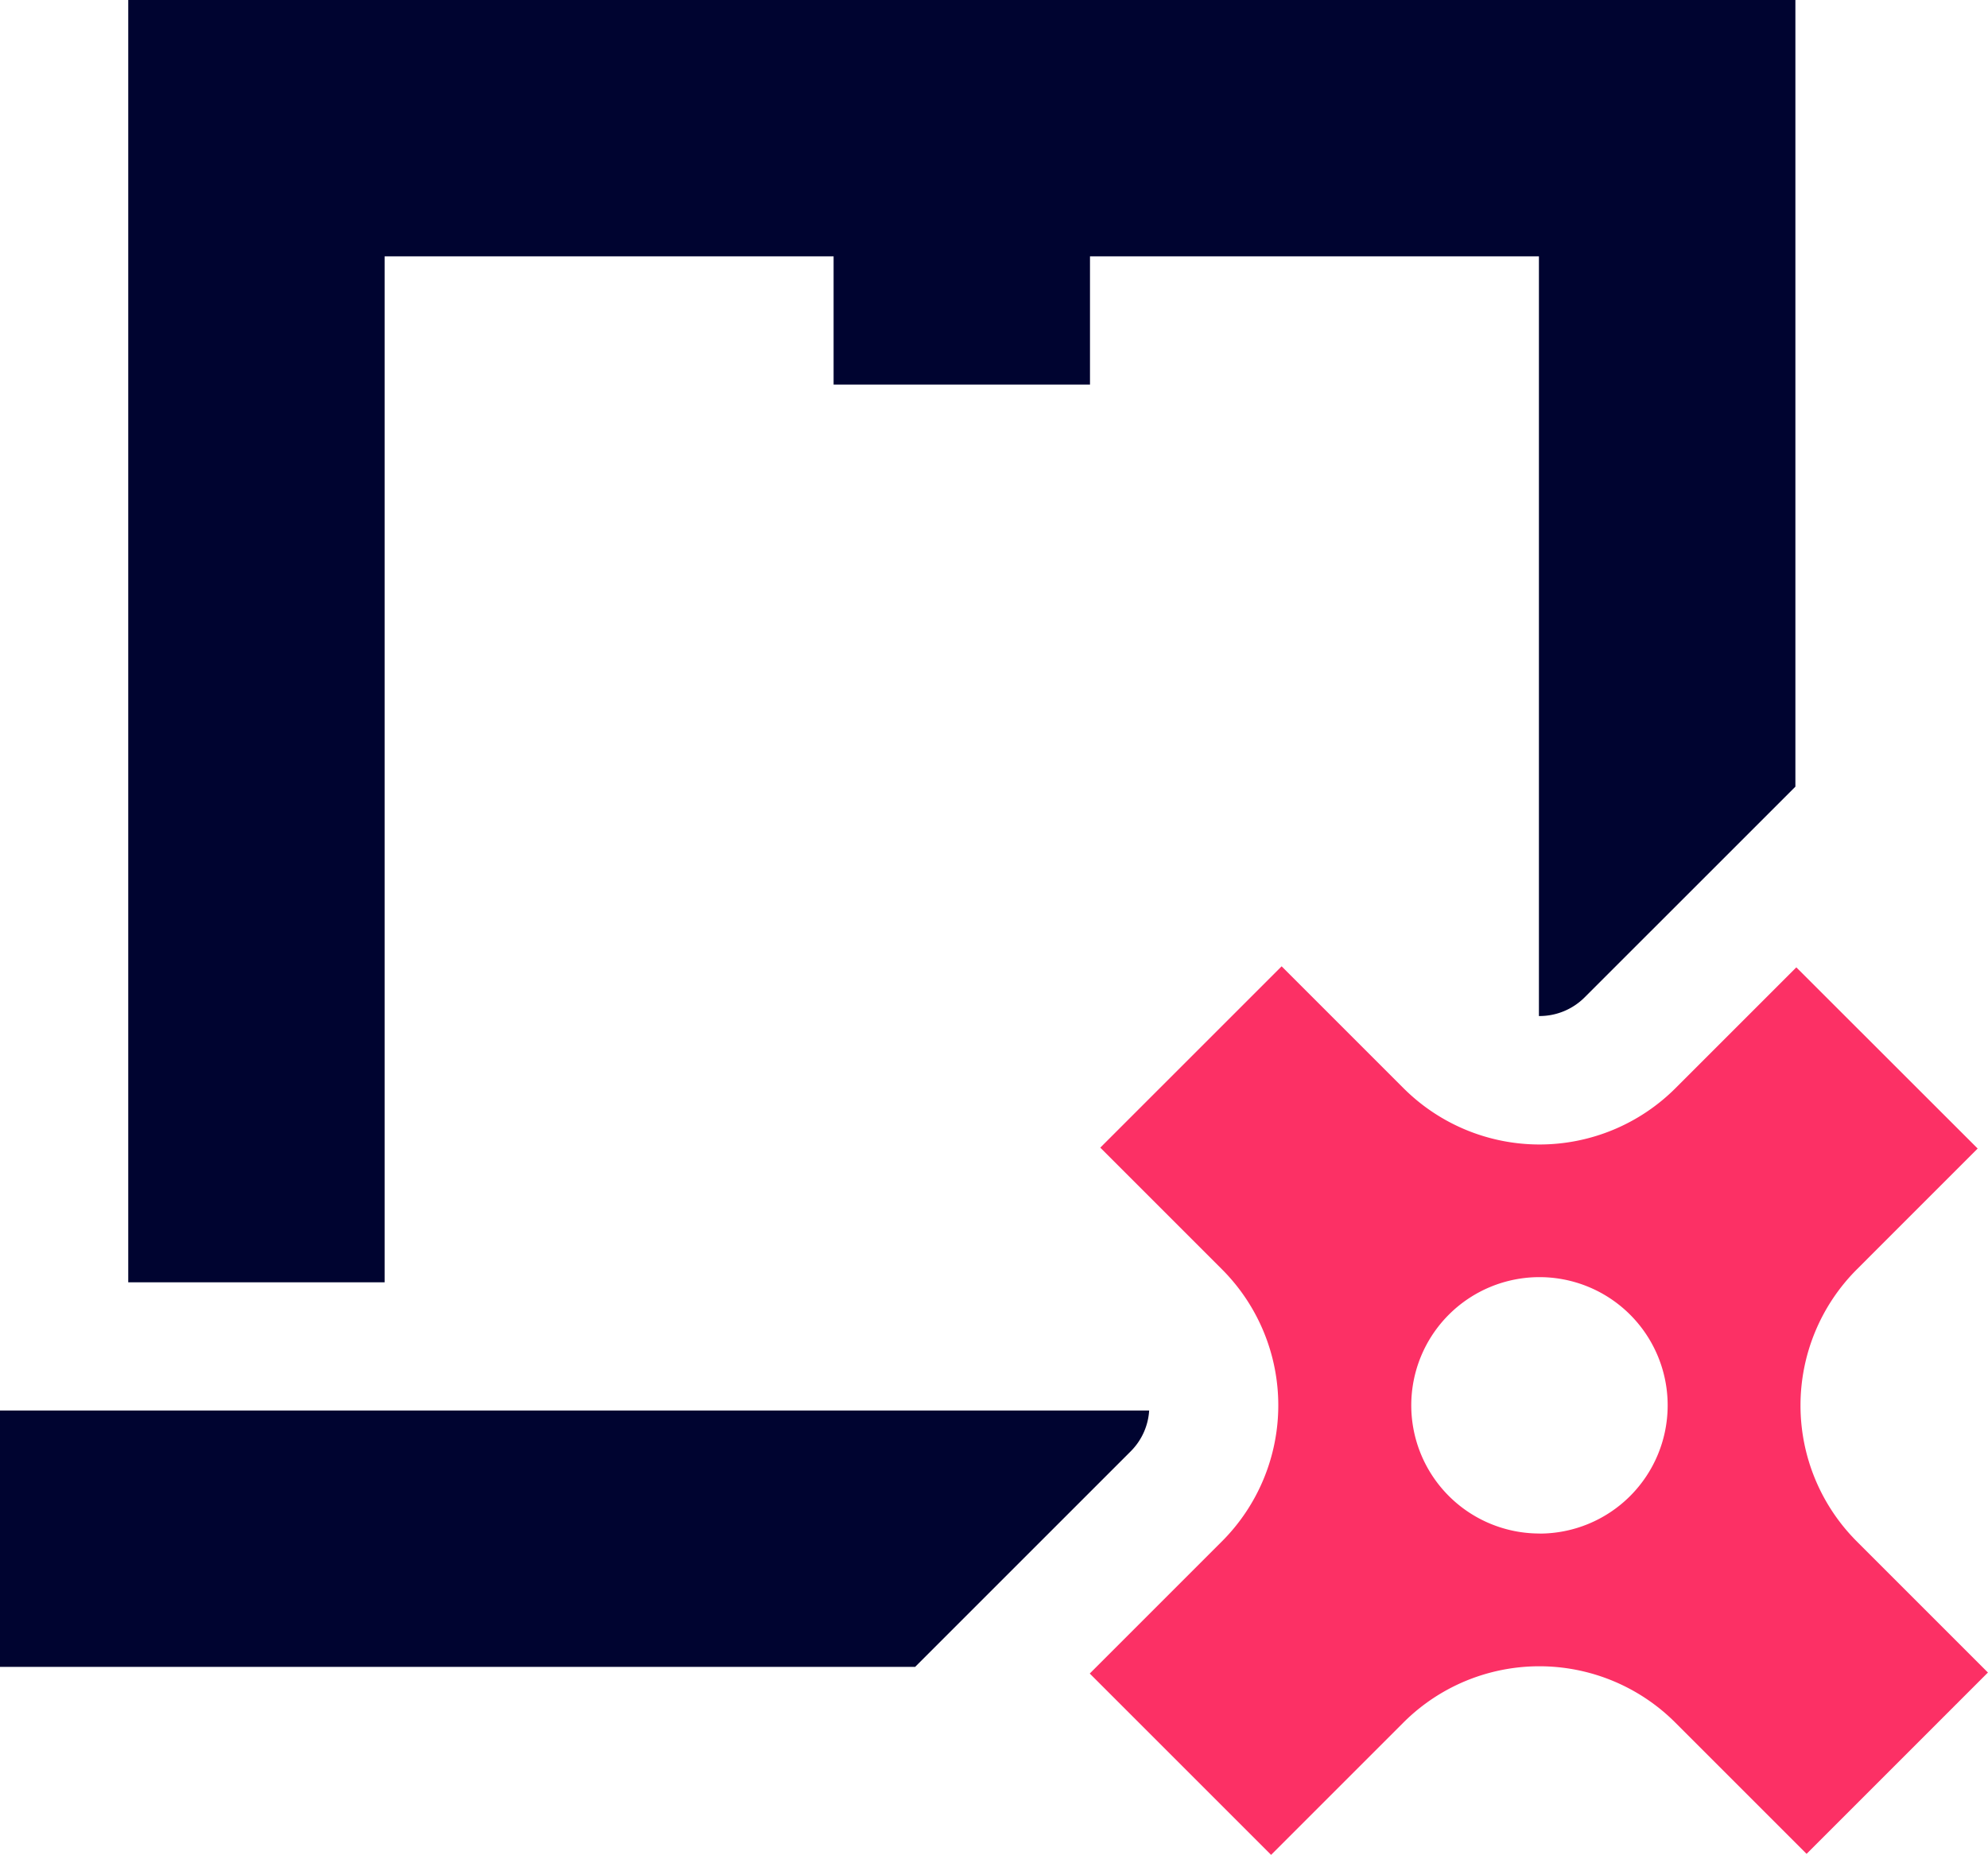
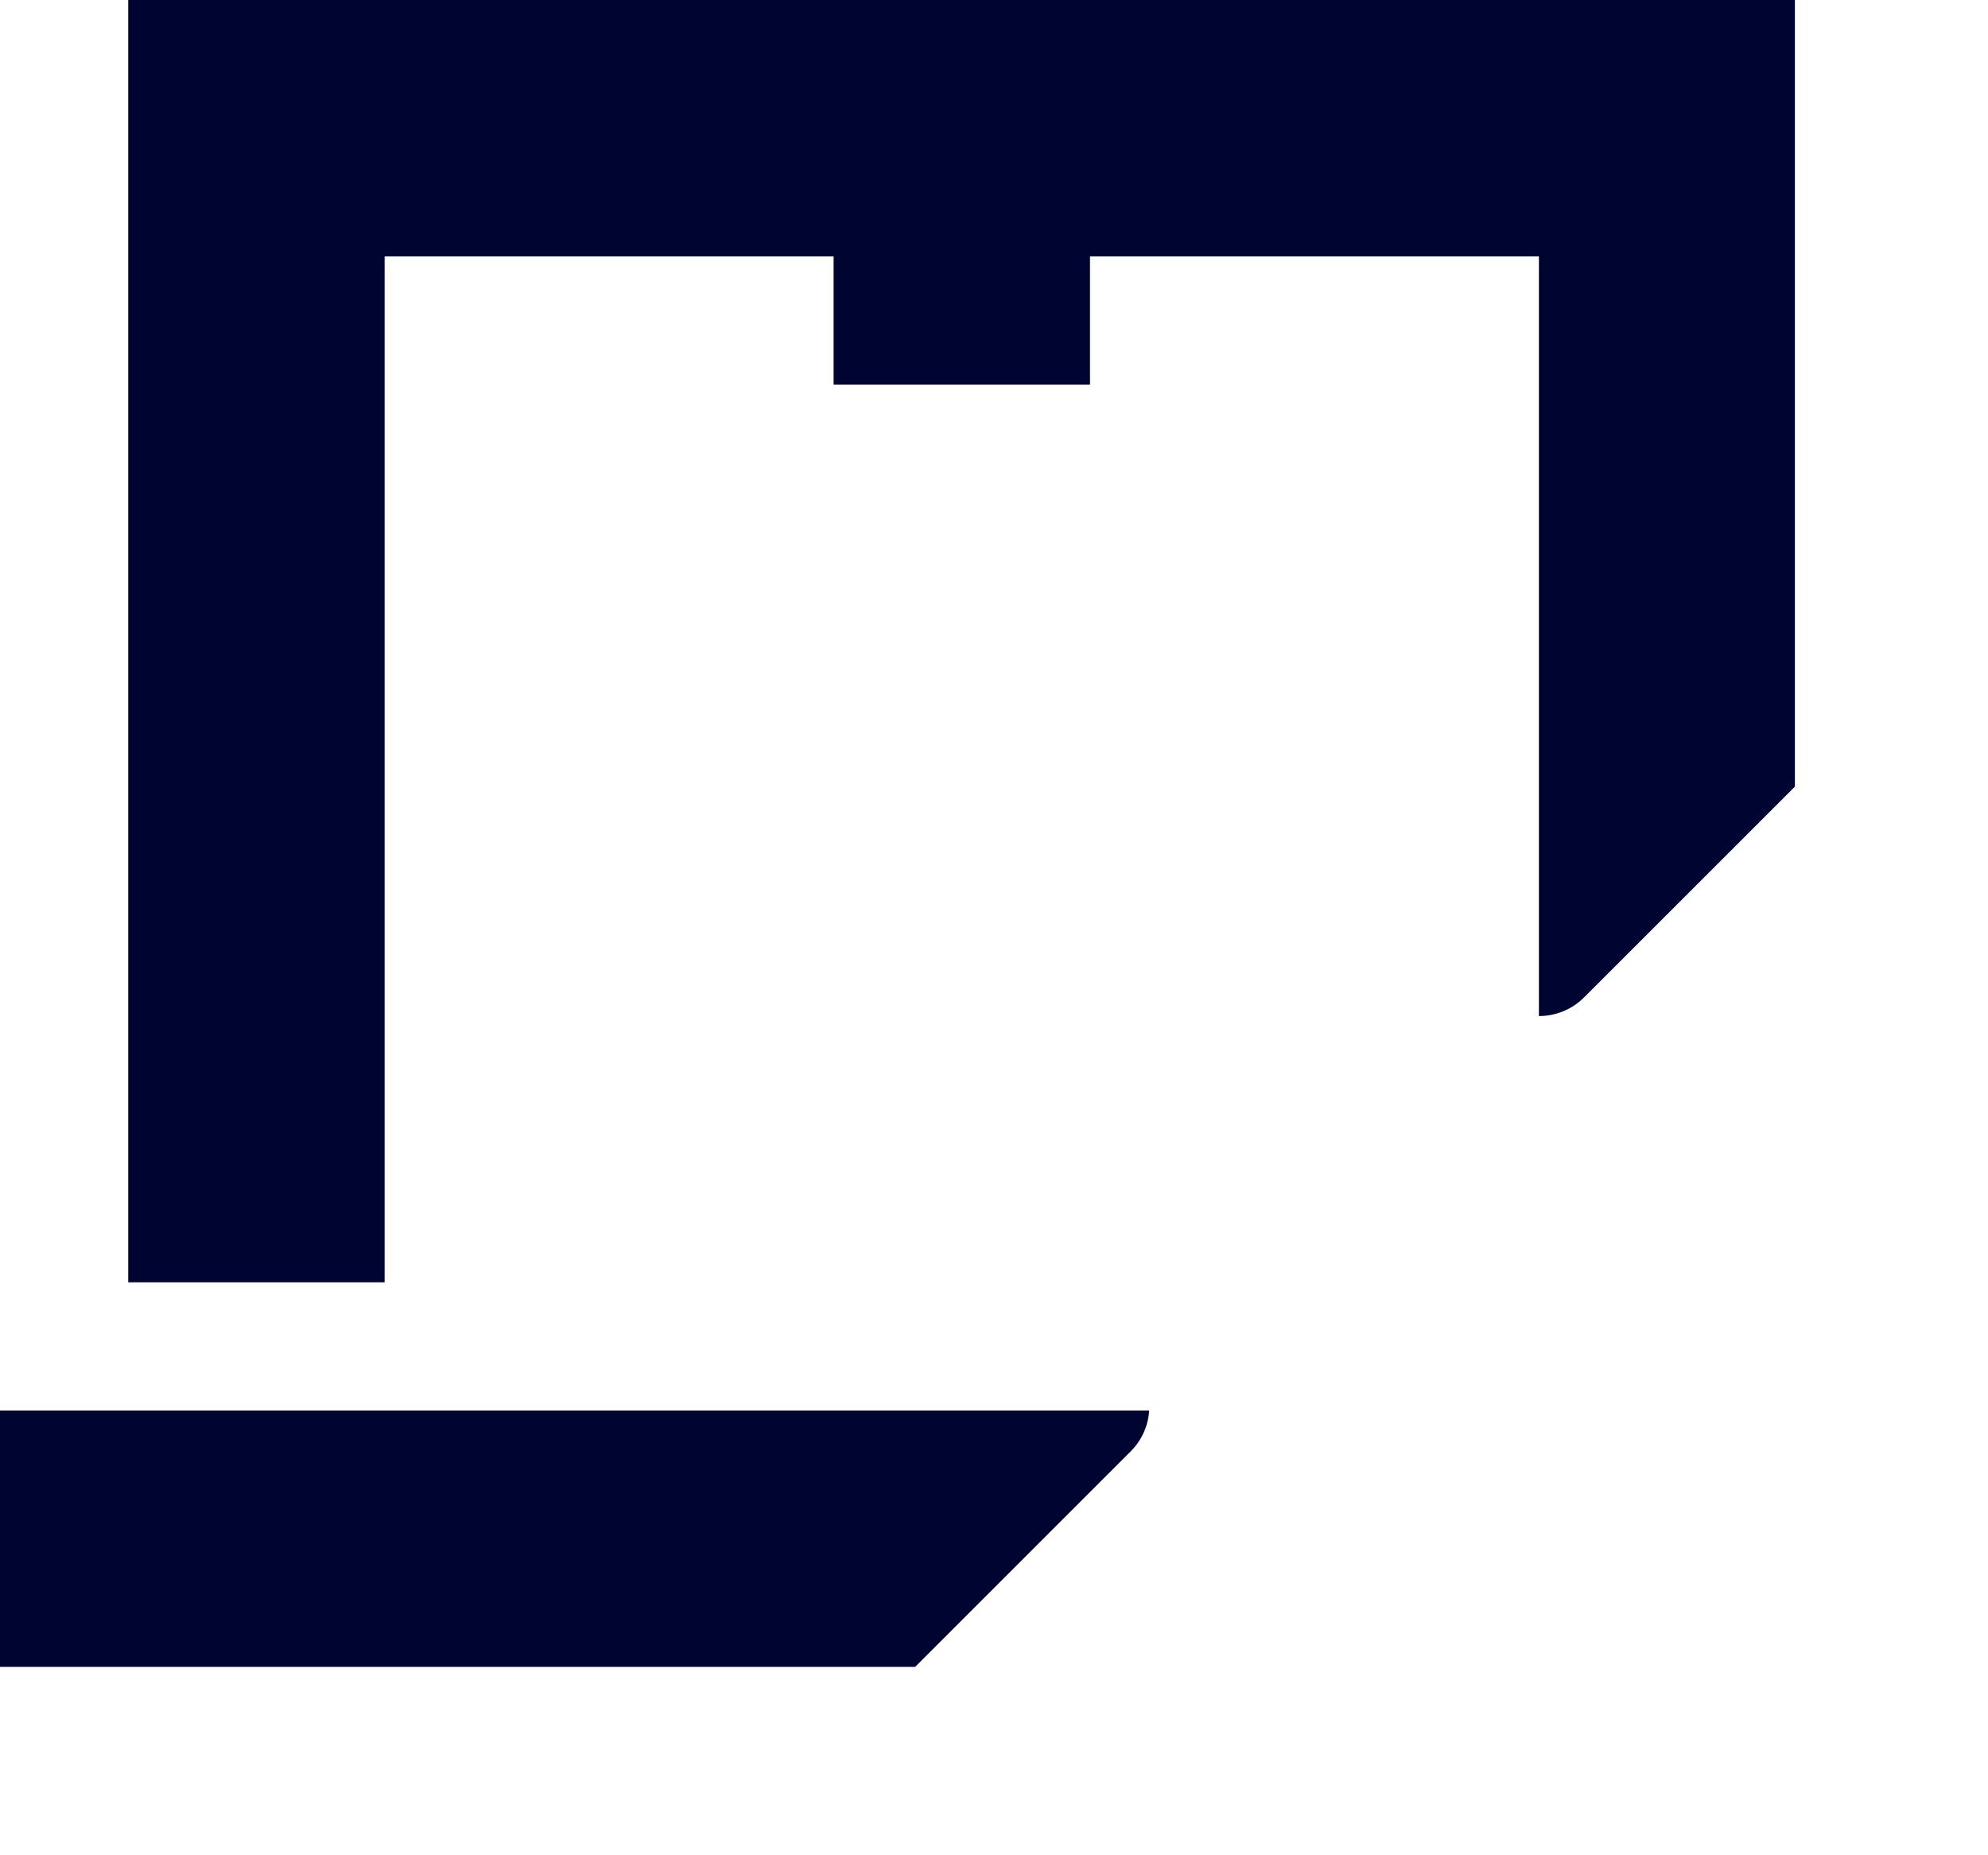
<svg xmlns="http://www.w3.org/2000/svg" id="icons8-laptop-settings" width="51.174" height="47.755" viewBox="0 0 51.174 47.755">
-   <path id="Path_11517" data-name="Path 11517" d="M37.741,25.875l3.11-3.111L36.183,18.1l-3.111,3.111a4.952,4.952,0,0,1-7,0l-3.138-3.138-4.668,4.668L21.4,25.875a4.954,4.954,0,0,1,0,7l-3.405,3.405,4.668,4.668,3.405-3.405a4.949,4.949,0,0,1,7,0l3.379,3.379,4.668-4.668-3.379-3.379A4.954,4.954,0,0,1,37.741,25.875Zm-8.17,6.8a3.3,3.3,0,1,1,3.3-3.3A3.3,3.3,0,0,1,29.571,32.677Z" transform="translate(10.057 6.804)" fill="#fc3065" />
  <path id="Path_11518" data-name="Path 11518" d="M30.123,26.033A1.626,1.626,0,0,0,30.581,25H1v6.6H24.556l2.164-2.164Z" transform="translate(-1 11.313)" fill="#000430" />
-   <path id="Path_11519" data-name="Path 11519" d="M3,3V36.012H9.6V9.6H21.157v3.3h6.6V9.6H39.313V29.157h.013a1.642,1.642,0,0,0,1.167-.484l3.111-3.11,2.311-2.311V3Z" transform="translate(0.301 -3)" fill="#000430" />
+   <path id="Path_11519" data-name="Path 11519" d="M3,3V36.012H9.6V9.6H21.157v3.3h6.6V9.6H39.313V29.157a1.642,1.642,0,0,0,1.167-.484l3.111-3.11,2.311-2.311V3Z" transform="translate(0.301 -3)" fill="#000430" />
</svg>